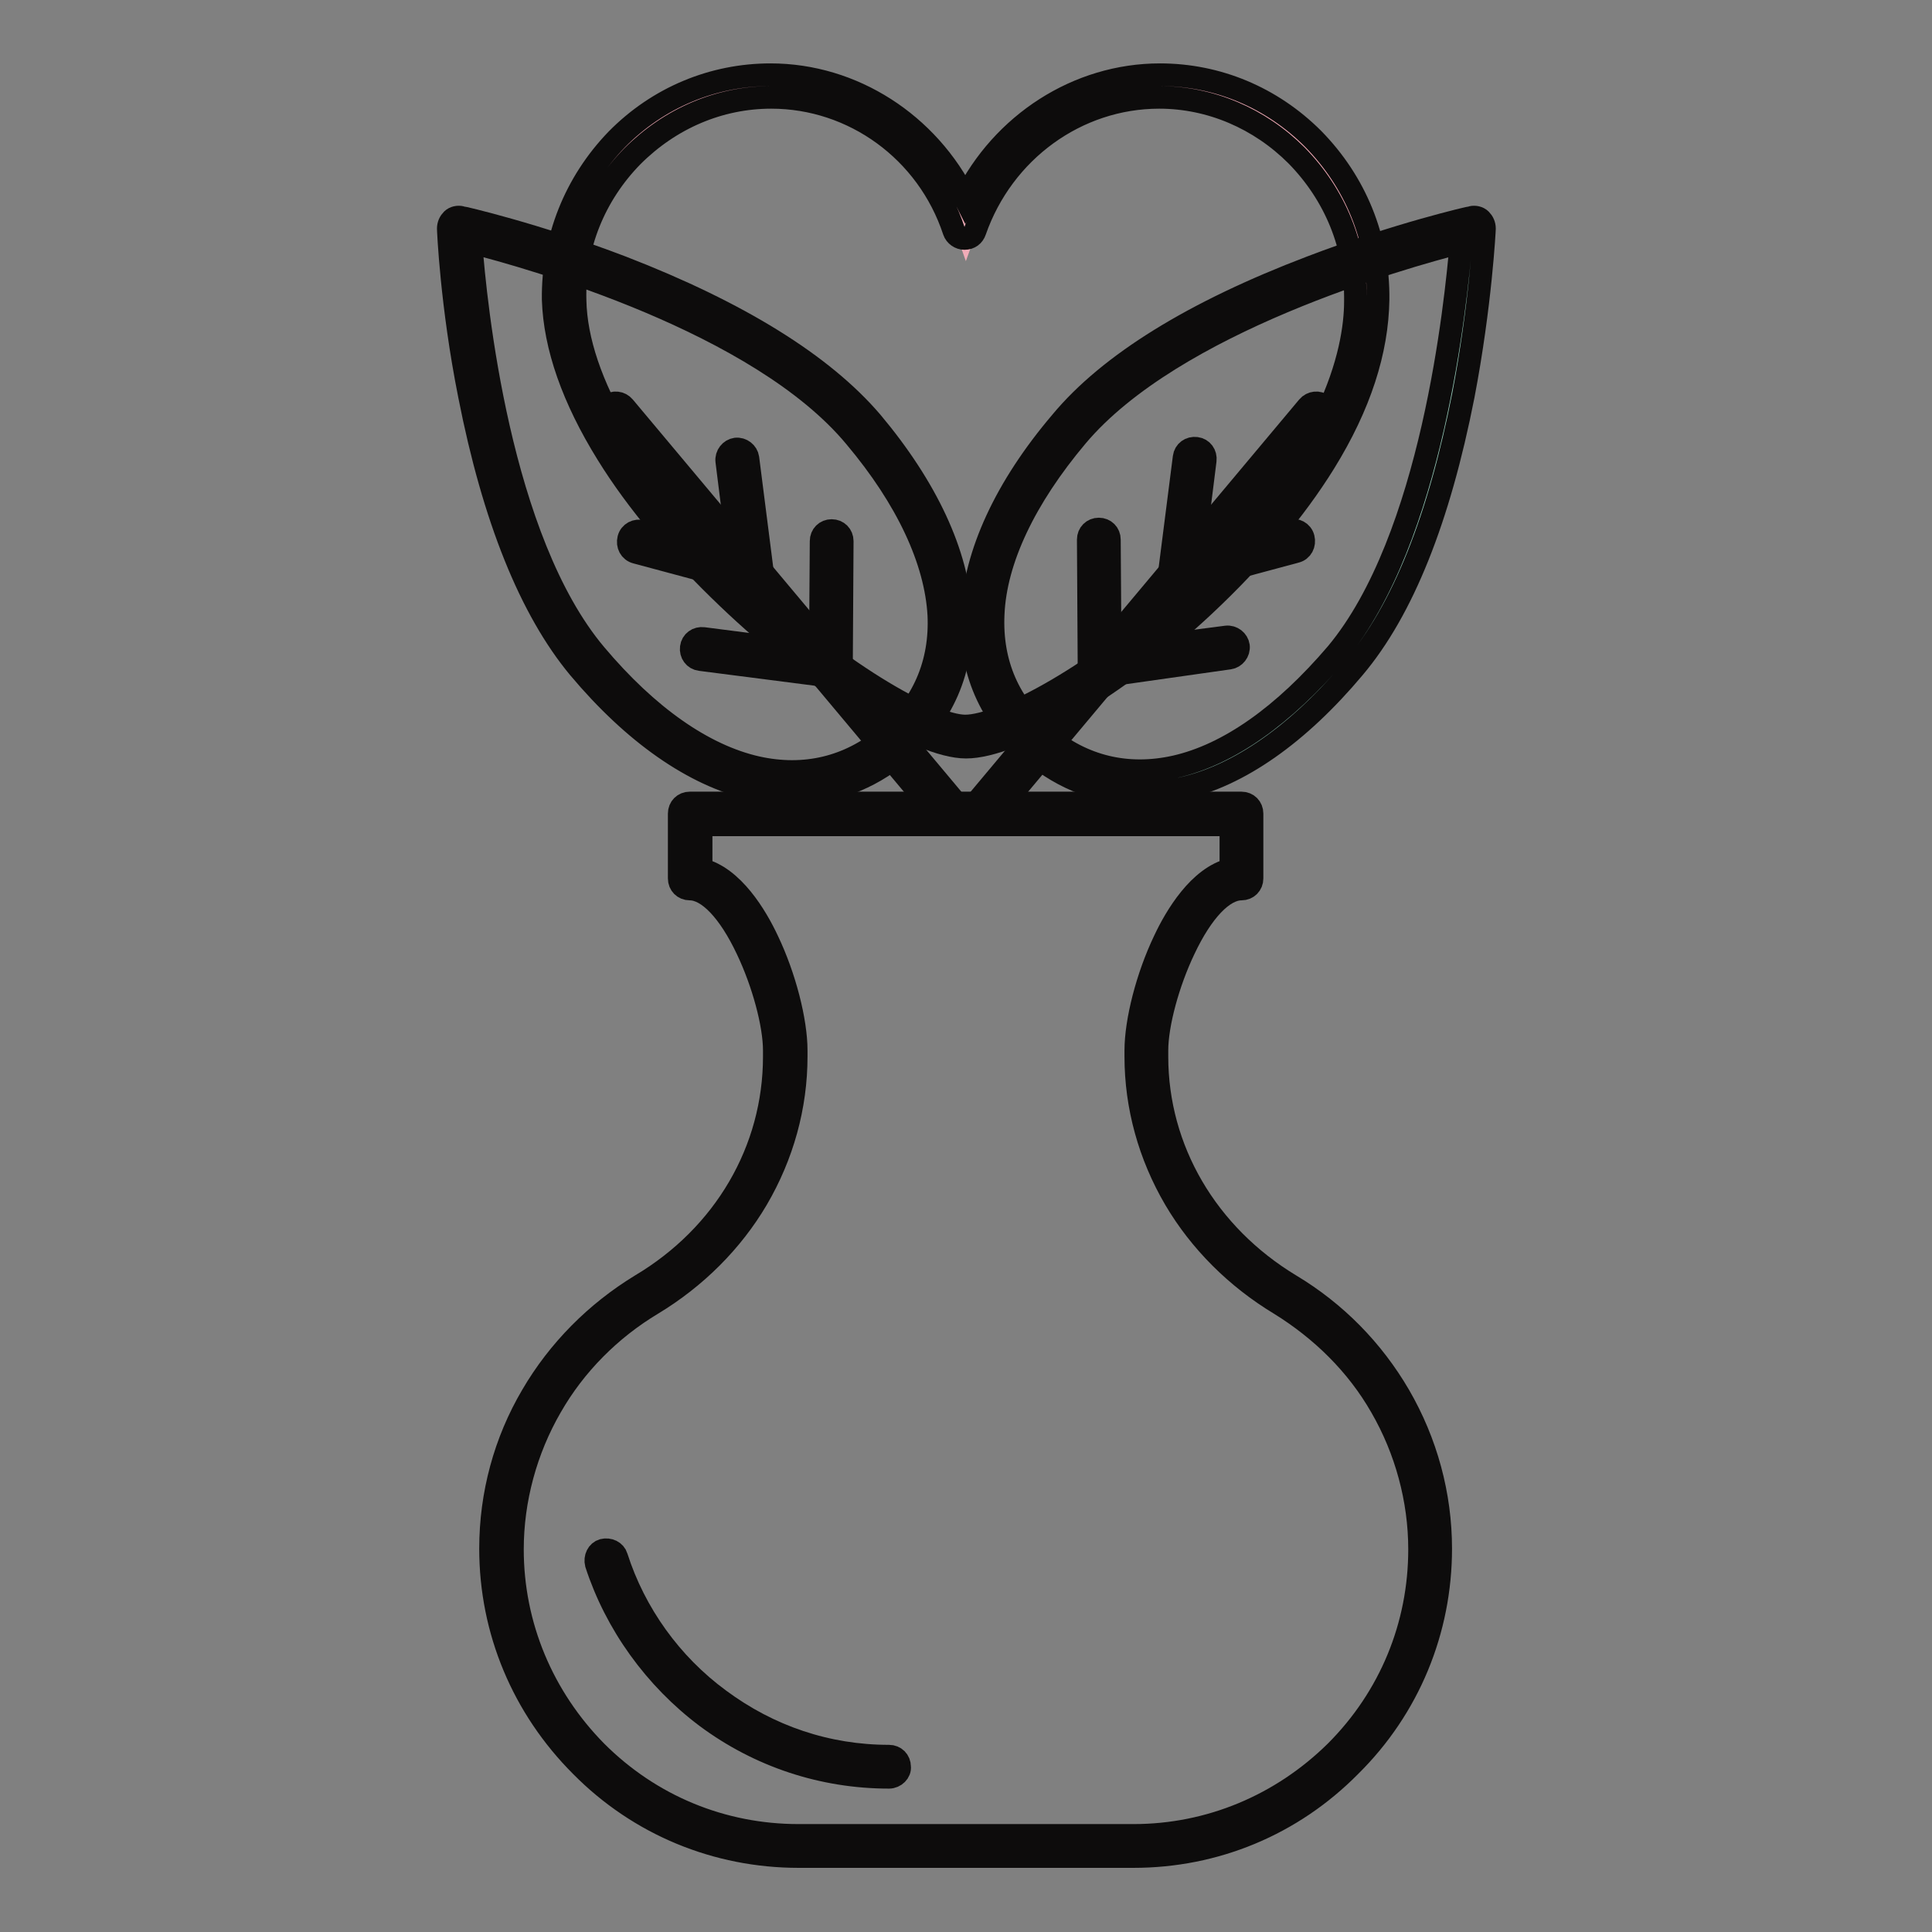
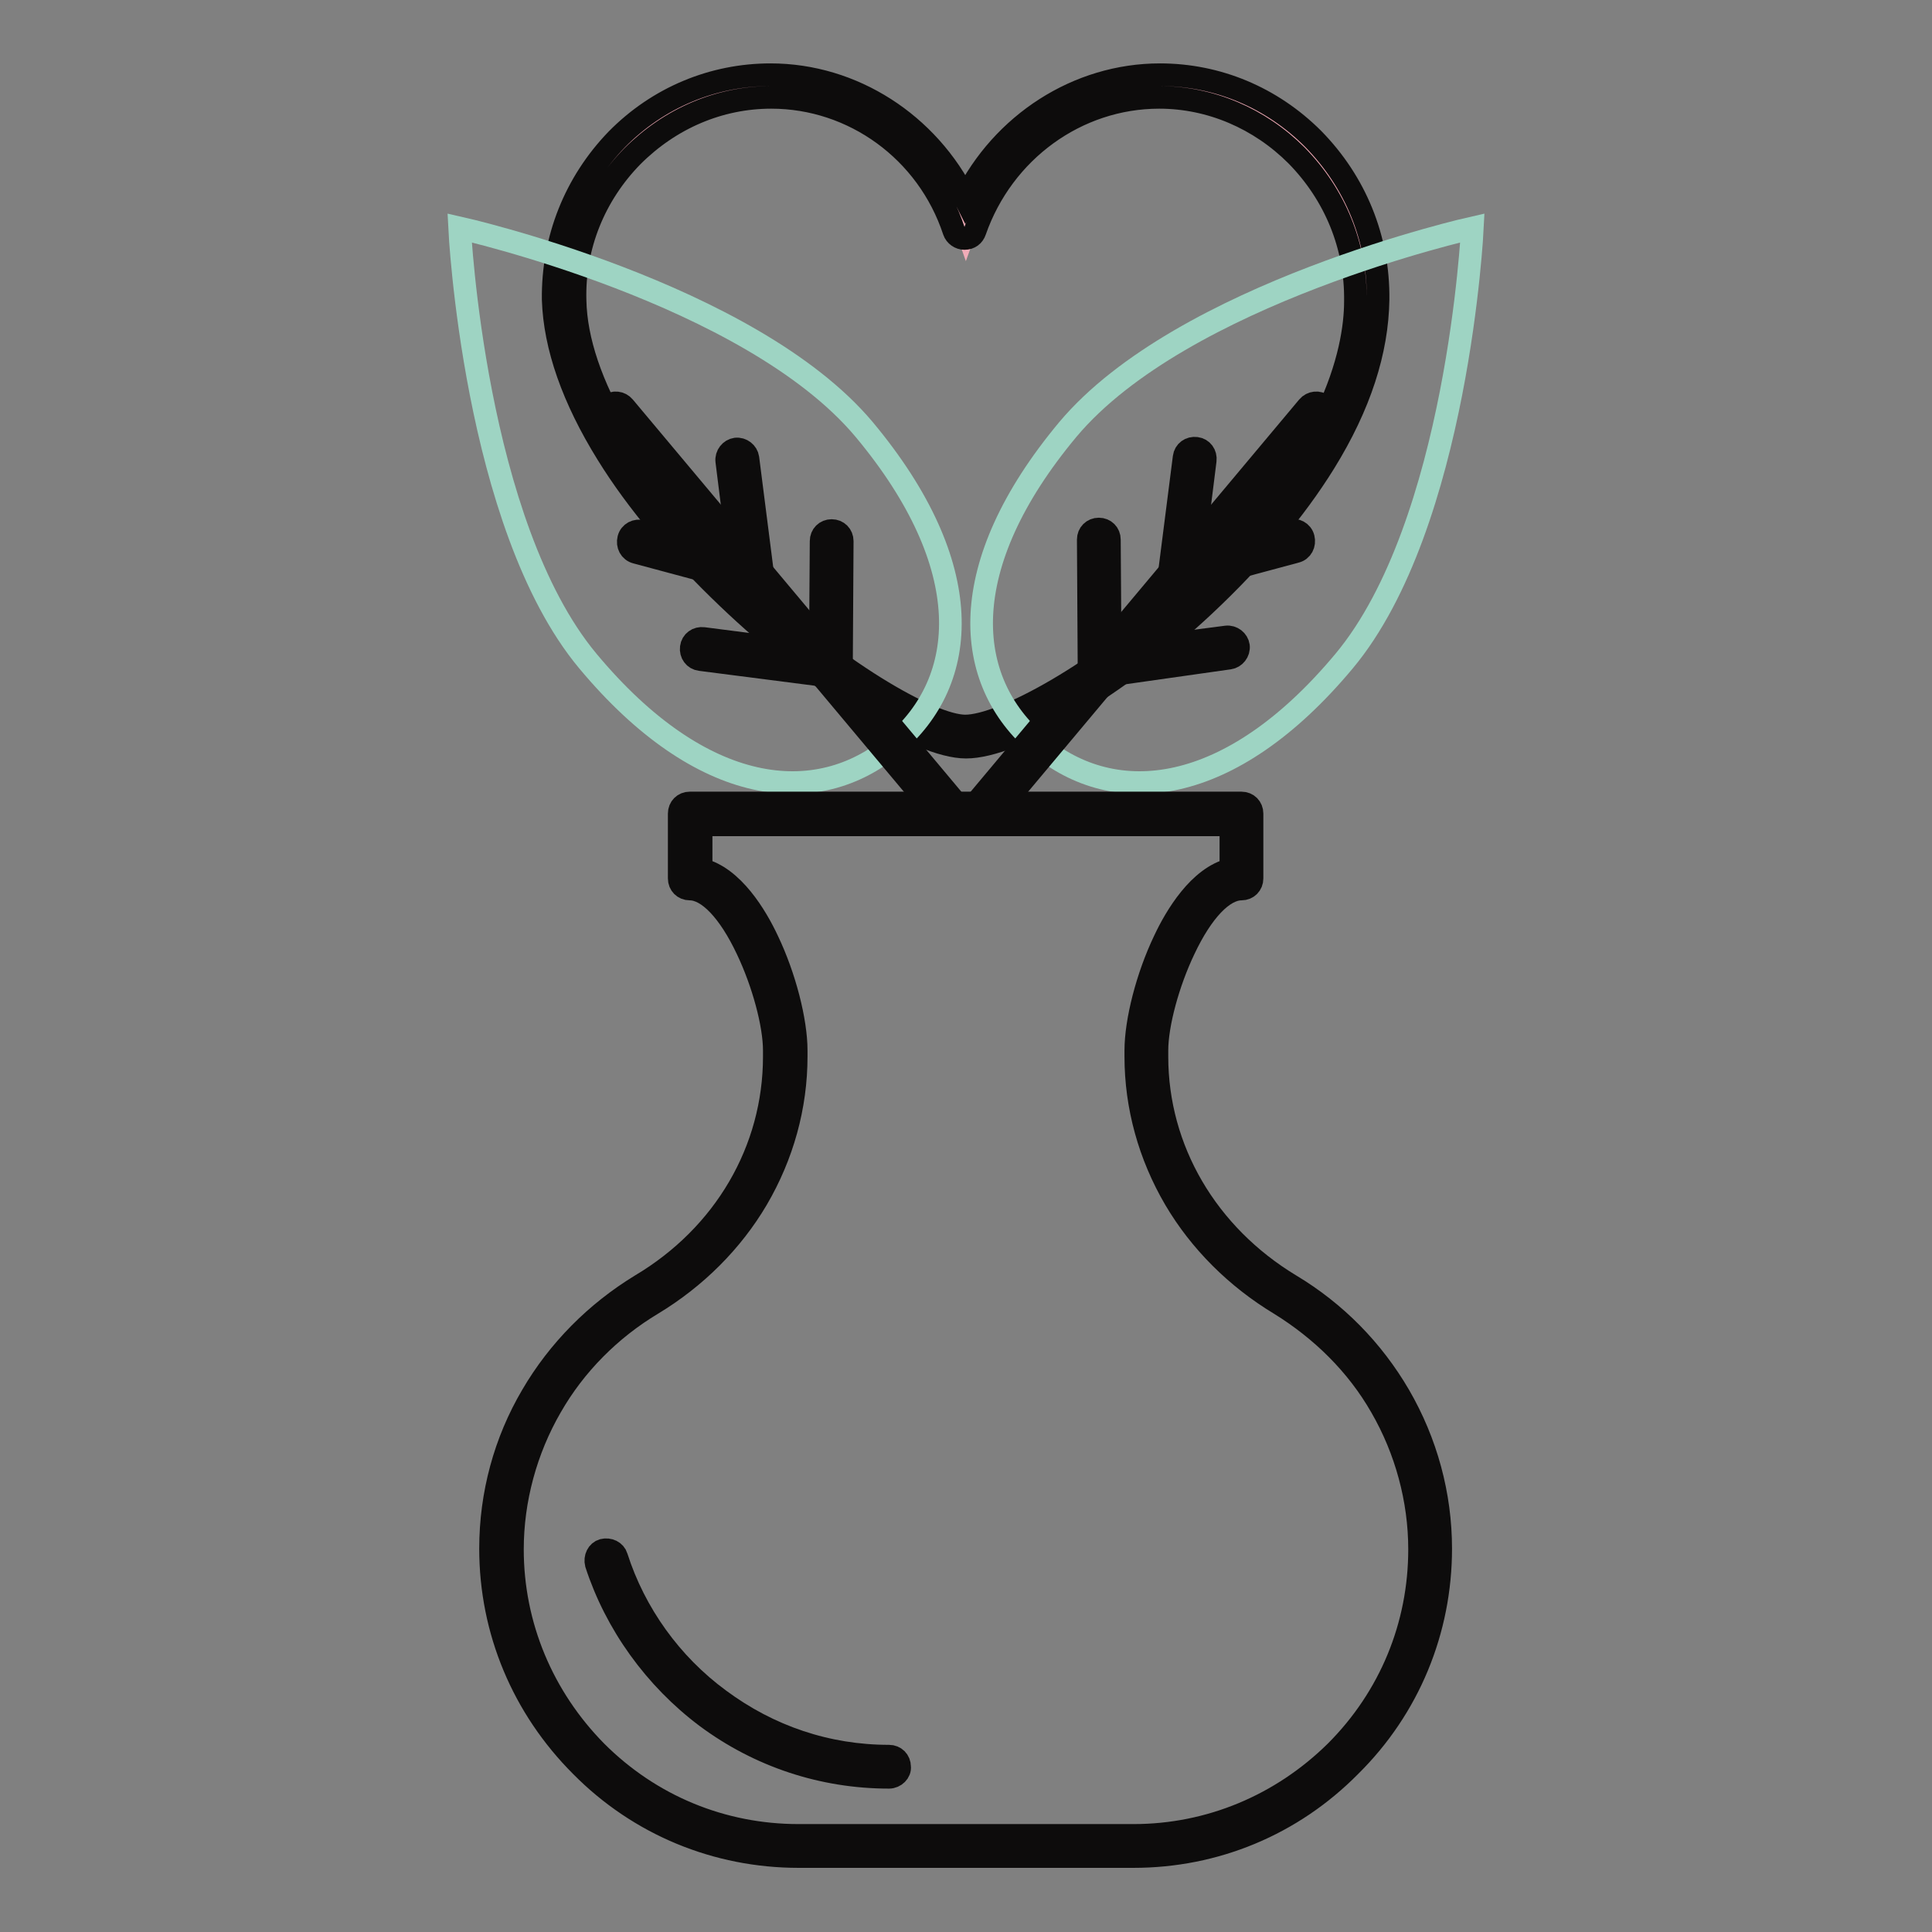
<svg xmlns="http://www.w3.org/2000/svg" version="1.1" x="0px" y="0px" viewBox="0 0 256 256" enable-background="new 0 0 256 256" xml:space="preserve">
  <rect x="0" y="0" width="256" height="256" fill="#808080" stroke="none" />
  <g>
    <path stroke-width="3" fill-opacity="0" stroke="#f2acb8" d="M153.8,11.4c-11.9,0-21.9,7.8-25.8,18.7c-3.8-10.9-13.9-18.7-25.8-18.7c-15.1,0-27.7,12.7-27.4,28.4 c0.5,25.3,42,57.8,53.2,57.8c11.2,0,52.9-29.8,53.2-57.8C181.3,24.2,168.9,11.4,153.8,11.4z" />
    <path stroke-width="3" fill-opacity="0" stroke="#0d0c0c" d="M128,99c-6.2,0-19.8-8.5-31.6-19.8c-6.5-6.2-12-12.7-15.9-19c-4.6-7.4-7-14.3-7.2-20.5 c-0.1-8,2.9-15.5,8.4-21.2c5.5-5.6,12.8-8.6,20.4-8.6c10.9,0,20.9,6.5,25.8,16.4c4.9-9.9,14.9-16.4,25.8-16.4 c7.6,0,14.8,3,20.3,8.5c5.6,5.7,8.7,13.2,8.6,21.3c-0.1,6.8-2.4,14-7.1,21.6c-3.9,6.3-9.4,12.8-15.9,18.9C148.1,91,134.4,99,128,99 z M102.2,12.9c-6.9,0-13.4,2.8-18.4,7.8c-5,5.1-7.8,11.9-7.6,19.1c0.2,10.6,8.3,24.2,22.1,37.4c12.3,11.7,25,19,29.6,19 c4.9,0,17.7-6.9,29.7-18c19-17.5,22-31.6,22-38.3c0.1-7.3-2.7-14.1-7.8-19.3c-4.9-4.9-11.4-7.7-18.2-7.7 c-10.9,0-20.7,7.1-24.4,17.7c-0.2,0.6-0.7,1-1.4,1c-0.6,0-1.2-0.4-1.4-1C122.9,20,113.1,12.9,102.2,12.9z" />
    <path stroke-width="3" fill-opacity="0" stroke="#9ed4c3" d="M114.5,56.9c15.1,18.1,14,33.3,3.9,41.8c-10.1,8.5-25.4,7-40.5-11.1s-17-57.4-17-57.4S99.3,38.8,114.5,56.9 z" />
-     <path stroke-width="3" fill-opacity="0" stroke="#0d0c0c" d="M105,105.1c-1.8,0-3.6-0.2-5.4-0.6c-7.7-1.8-15.6-7.3-22.9-16c-6.4-7.7-11.3-19.8-14.5-36.1 c-2.4-12-2.8-22-2.8-22.1c0-0.5,0.2-0.9,0.5-1.2c0.3-0.3,0.8-0.4,1.2-0.3c0.1,0,9.8,2.2,21.3,6.6c15.5,6,26.6,12.9,33.1,20.5 c7.3,8.7,11.4,17.5,11.8,25.4c0.4,7.4-2.4,13.8-8,18.5C115.1,103.3,110.2,105.1,105,105.1L105,105.1z M62.4,32.1 c0.6,8.1,3.7,39.4,16.5,54.6c6.9,8.2,14.3,13.4,21.4,15c6.3,1.4,12.2,0,17.1-4.1c4.9-4.1,7.3-9.7,7-16.1 c-0.4-7.2-4.2-15.4-11.1-23.6C100.6,42.6,70.3,34.1,62.4,32.1z" />
    <path stroke-width="3" fill-opacity="0" stroke="#0d0c0c" d="M126,109.2c-0.4,0-0.8-0.2-1.1-0.5l-44.4-53c-0.5-0.6-0.4-1.5,0.2-2c0.6-0.5,1.5-0.4,2,0.2l44.4,53 c0.5,0.6,0.4,1.5-0.2,2C126.6,109.1,126.3,109.2,126,109.2z" />
    <path stroke-width="3" fill-opacity="0" stroke="#0d0c0c" d="M99.6,77.2c-0.1,0-0.2,0-0.4,0l-14.9-4c-0.8-0.2-1.2-1-1-1.8c0.2-0.8,1-1.2,1.8-1l12.8,3.5l-1.6-12.8 c-0.1-0.8,0.5-1.5,1.2-1.6c0.8-0.1,1.5,0.5,1.6,1.2l1.9,14.9c0.1,0.5-0.1,1-0.5,1.3C100.3,77.1,99.9,77.2,99.6,77.2z M110.1,89.6 h-0.2l-17.1-2.2c-0.8-0.1-1.3-0.8-1.2-1.6c0.1-0.8,0.8-1.3,1.6-1.2l15.5,2l0.1-14.9c0-0.8,0.6-1.4,1.4-1.4c0.8,0,1.4,0.6,1.4,1.4 l-0.1,16.6c0,0.4-0.2,0.8-0.5,1.1C110.8,89.5,110.5,89.6,110.1,89.6z" />
    <path stroke-width="3" fill-opacity="0" stroke="#9ed4c3" d="M141.5,56.9c-15.1,18.1-14,33.3-3.9,41.8c10.1,8.5,25.4,7,40.5-11.1s17-57.4,17-57.4S156.7,38.8,141.5,56.9 z" />
-     <path stroke-width="3" fill-opacity="0" stroke="#0d0c0c" d="M151,105.1c-5.2,0-10-1.8-14.2-5.3c-5.6-4.7-8.4-11.1-8-18.5c0.4-7.9,4.4-16.7,11.8-25.4 c6.4-7.7,17.6-14.6,33.1-20.5c11.5-4.4,21.2-6.6,21.3-6.6c0.4-0.1,0.9,0,1.2,0.3c0.3,0.3,0.5,0.7,0.5,1.2c0,0.1-0.5,10.1-2.8,22.1 c-3.2,16.3-8,28.4-14.5,36.1c-7.3,8.7-15.2,14.3-22.9,16C154.5,104.9,152.7,105.1,151,105.1z M193.6,32.1 c-7.8,2-38.1,10.5-50.9,25.7c-6.9,8.2-10.8,16.4-11.1,23.6c-0.3,6.5,2.1,12,7,16.1c4.9,4.1,10.8,5.5,17.1,4.1 c7.1-1.6,14.4-6.8,21.4-15C189.8,71.4,192.9,40.1,193.6,32.1z" />
    <path stroke-width="3" fill-opacity="0" stroke="#0d0c0c" d="M130,109.2c-0.3,0-0.6-0.1-0.9-0.3c-0.6-0.5-0.7-1.4-0.2-2l44.4-53c0.5-0.6,1.4-0.7,2-0.2 c0.6,0.5,0.7,1.4,0.2,2l-44.4,53C130.8,109.1,130.4,109.2,130,109.2z" />
    <path stroke-width="3" fill-opacity="0" stroke="#0d0c0c" d="M156.4,77.2c-0.3,0-0.7-0.1-0.9-0.4c-0.4-0.3-0.6-0.8-0.5-1.3l1.9-14.9c0.1-0.8,0.8-1.3,1.6-1.2 c0.8,0.1,1.3,0.8,1.2,1.6l-1.6,12.8l12.8-3.5c0.8-0.2,1.6,0.2,1.8,1c0.2,0.8-0.2,1.6-1,1.8l-14.9,4 C156.6,77.2,156.5,77.2,156.4,77.2L156.4,77.2z M145.8,89.6c-0.3,0-0.7-0.1-1-0.4c-0.3-0.3-0.5-0.7-0.5-1.1l-0.1-16.6 c0-0.8,0.6-1.4,1.4-1.4c0.8,0,1.4,0.6,1.4,1.4l0.1,14.9l15.4-2c0.8-0.1,1.5,0.5,1.6,1.2c0.1,0.8-0.5,1.5-1.2,1.6L146,89.6 C146,89.6,145.9,89.6,145.8,89.6z" />
    <path stroke-width="3" fill-opacity="0" stroke="#ffffff" d="M151.9,140.1v-0.8c0-7,5.7-22.8,12.6-22.8v-8.6H91.5v8.6c7,0,12.6,15.8,12.6,22.8v0.8 c0,13.1-7.2,24.8-18.4,31.5c-11.5,6.9-19.2,19.4-19.2,33.7c0,21.6,17.7,39.3,39.3,39.3h44.4c21.6,0,39.3-17.7,39.3-39.3 c0-14.3-7.7-26.8-19.2-33.7C159.1,164.9,151.9,153.1,151.9,140.1L151.9,140.1z" />
    <path stroke-width="3" fill-opacity="0" stroke="#0d0c0c" d="M150.2,246h-44.4c-10.8,0-21.1-4.2-28.8-12c-7.7-7.7-12-17.9-12-28.8c0-7.2,1.9-14.2,5.5-20.3 c3.5-6,8.5-11,14.4-14.6c11.1-6.6,17.7-17.9,17.7-30.3v-0.8c0-3.5-1.5-9-3.6-13.4c-2.4-5.1-5.2-8-7.6-8c-0.8,0-1.4-0.6-1.4-1.4 v-8.6c0-0.8,0.6-1.4,1.4-1.4h73.1c0.8,0,1.4,0.6,1.4,1.4v8.6c0,0.8-0.6,1.4-1.4,1.4c-2.4,0-5.2,2.9-7.6,8 c-2.1,4.4-3.6,9.9-3.6,13.4v0.8c0,12.3,6.6,23.6,17.7,30.3c6,3.6,10.9,8.6,14.4,14.6c3.6,6.2,5.5,13.2,5.5,20.3 c0,10.8-4.2,21.1-12,28.8C171.2,241.8,161,246,150.2,246L150.2,246z M92.9,115.2c4.2,1,7.3,6.2,8.8,9.4c2.3,4.8,3.8,10.7,3.8,14.6 v0.8c0,6.6-1.8,13.1-5.2,18.9c-3.3,5.6-8.1,10.4-13.9,13.9c-5.5,3.3-10.2,8-13.4,13.6c-3.3,5.7-5.1,12.3-5.1,18.9 c0,10.1,4,19.6,11.1,26.8c7.2,7.2,16.7,11.1,26.8,11.1h44.4c10.1,0,19.6-4,26.8-11.1c7.2-7.2,11.1-16.7,11.1-26.8 c0-6.6-1.8-13.2-5.1-18.9c-3.2-5.6-7.9-10.2-13.4-13.6c-5.8-3.5-10.6-8.3-13.9-13.9c-3.4-5.8-5.2-12.3-5.2-18.9v-0.8 c0-3.9,1.5-9.8,3.8-14.6c1.5-3.2,4.6-8.4,8.8-9.4v-5.9H92.9V115.2z" />
    <path stroke-width="3" fill-opacity="0" stroke="#0d0c0c" d="M117.8,235.5c-8.8,0-17.2-2.8-24.2-8c-6.8-5.1-12-12.3-14.6-20.3c-0.2-0.8,0.2-1.6,0.9-1.8 c0.8-0.2,1.6,0.2,1.8,0.9c2.4,7.5,7.2,14.2,13.6,18.9c6.6,4.9,14.3,7.5,22.5,7.5c0.8,0,1.4,0.6,1.4,1.4 C119.3,234.8,118.6,235.5,117.8,235.5z" />
  </g>
</svg>